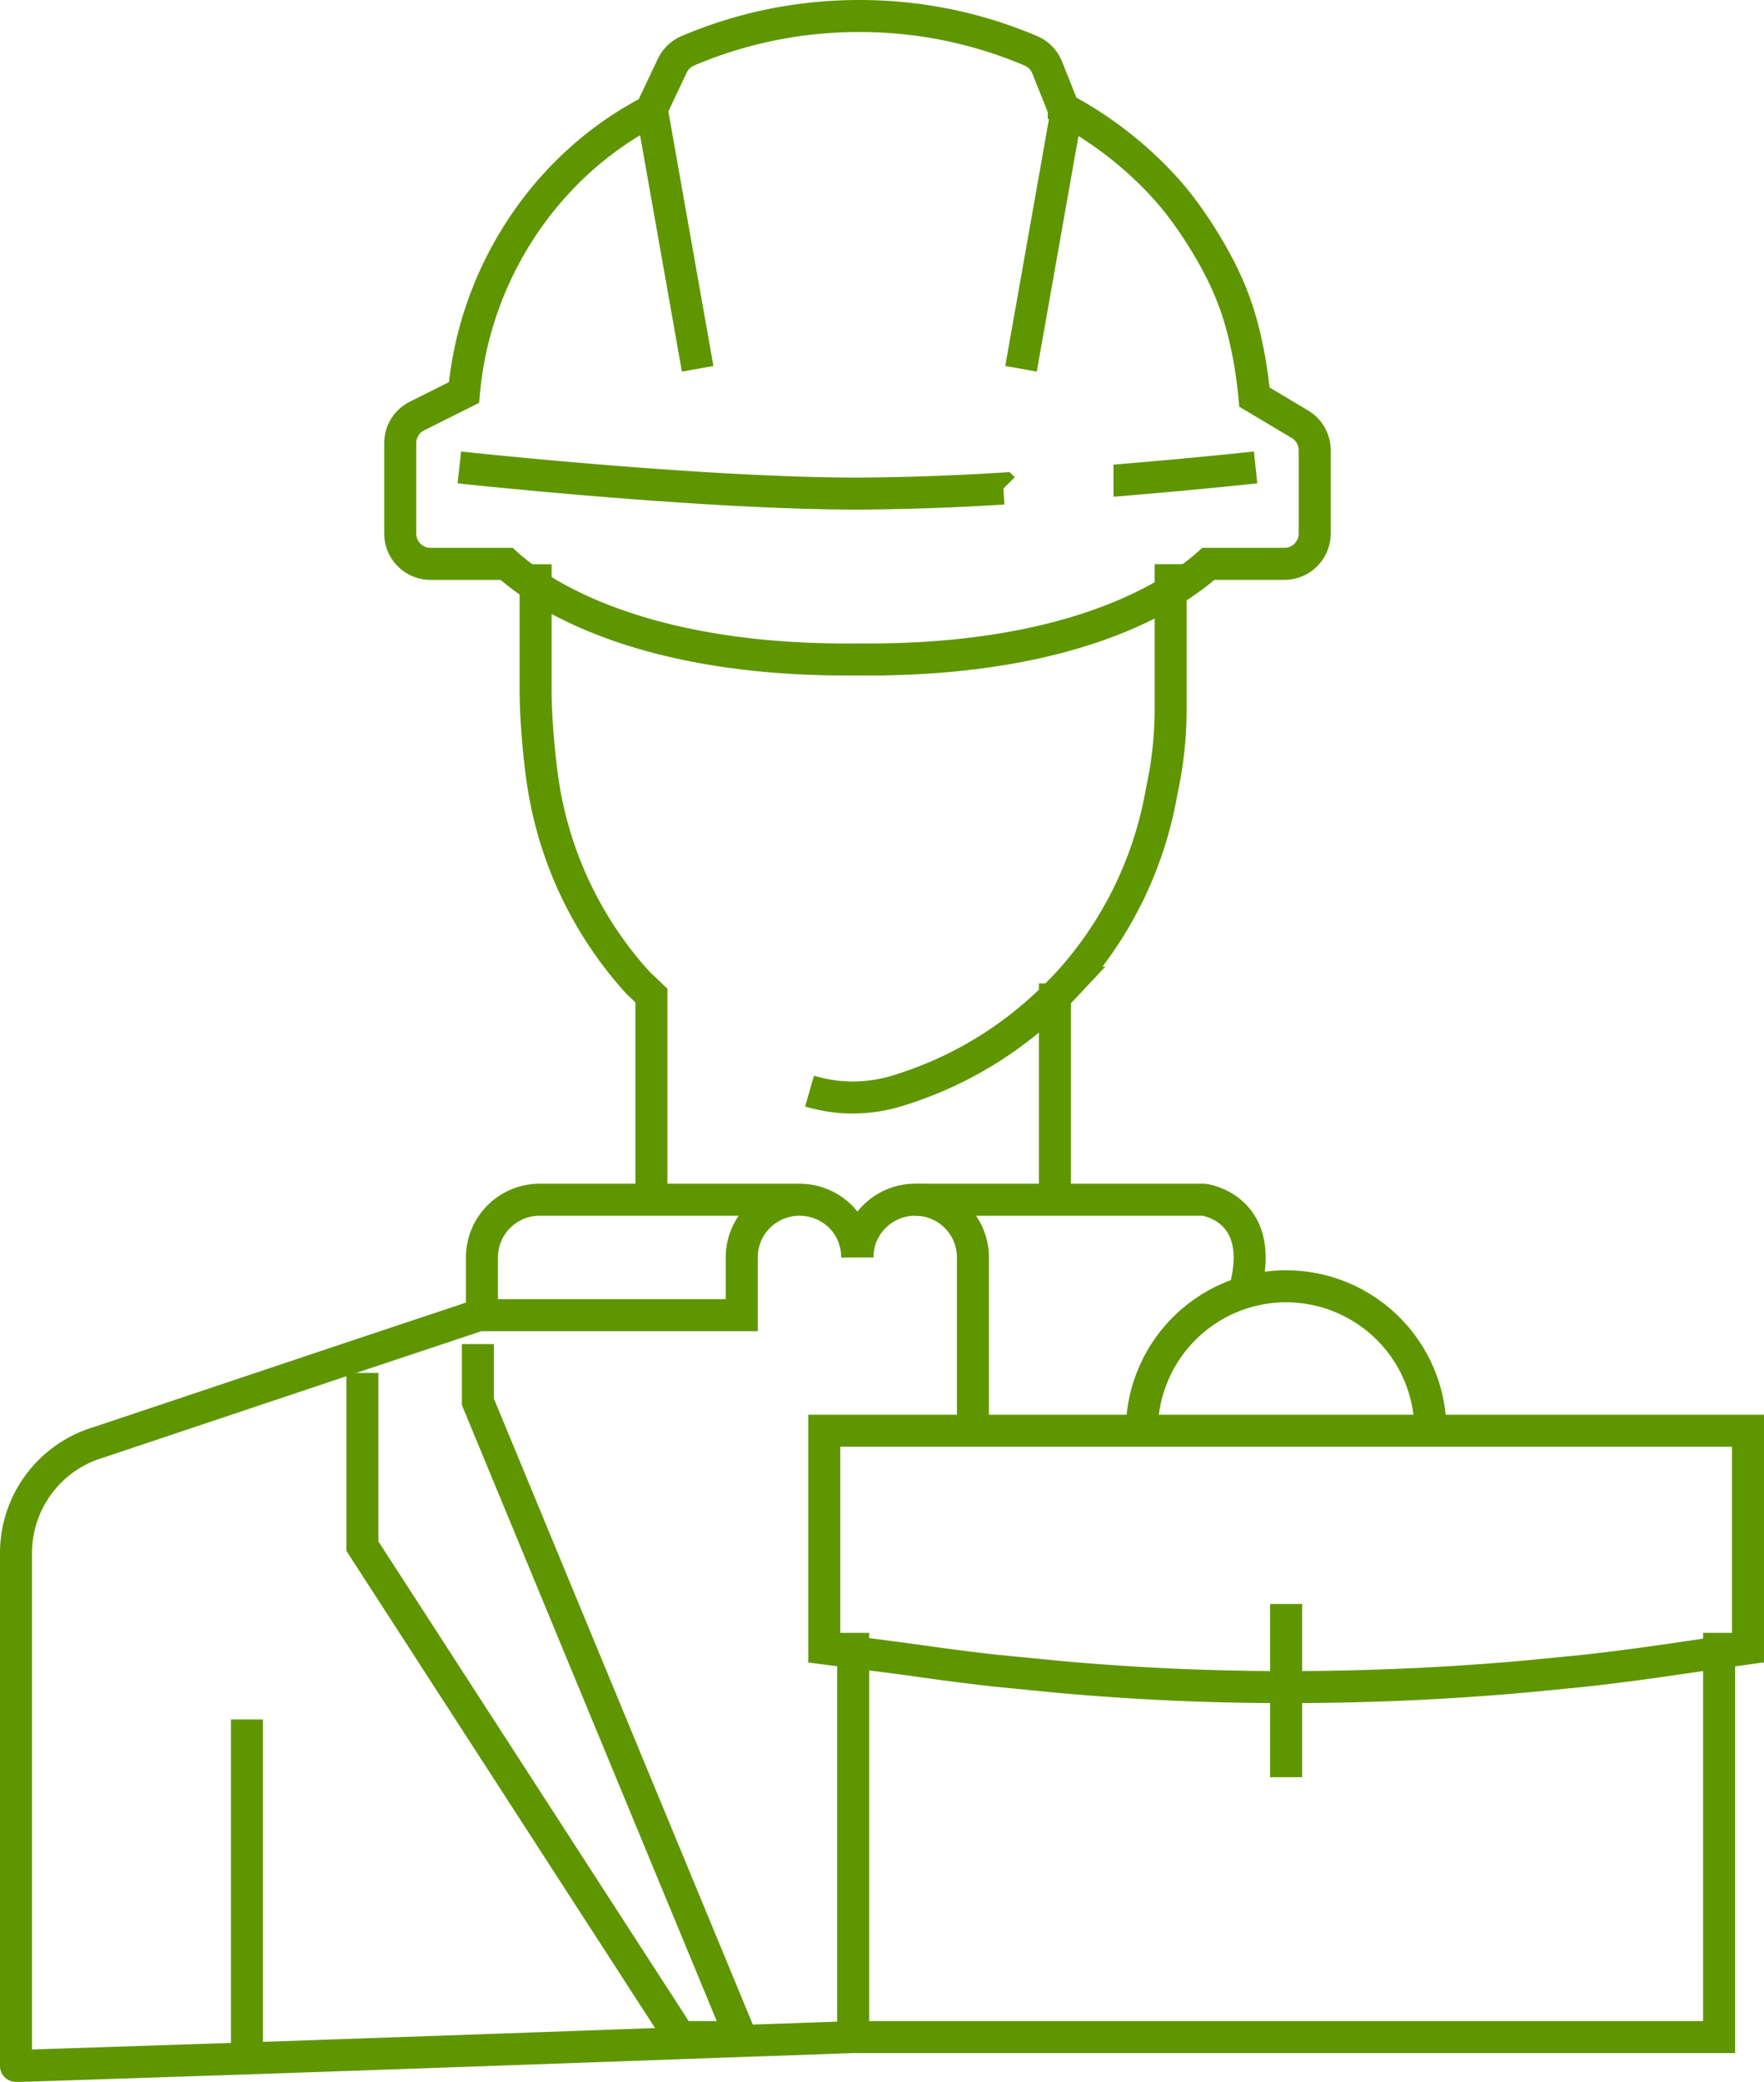
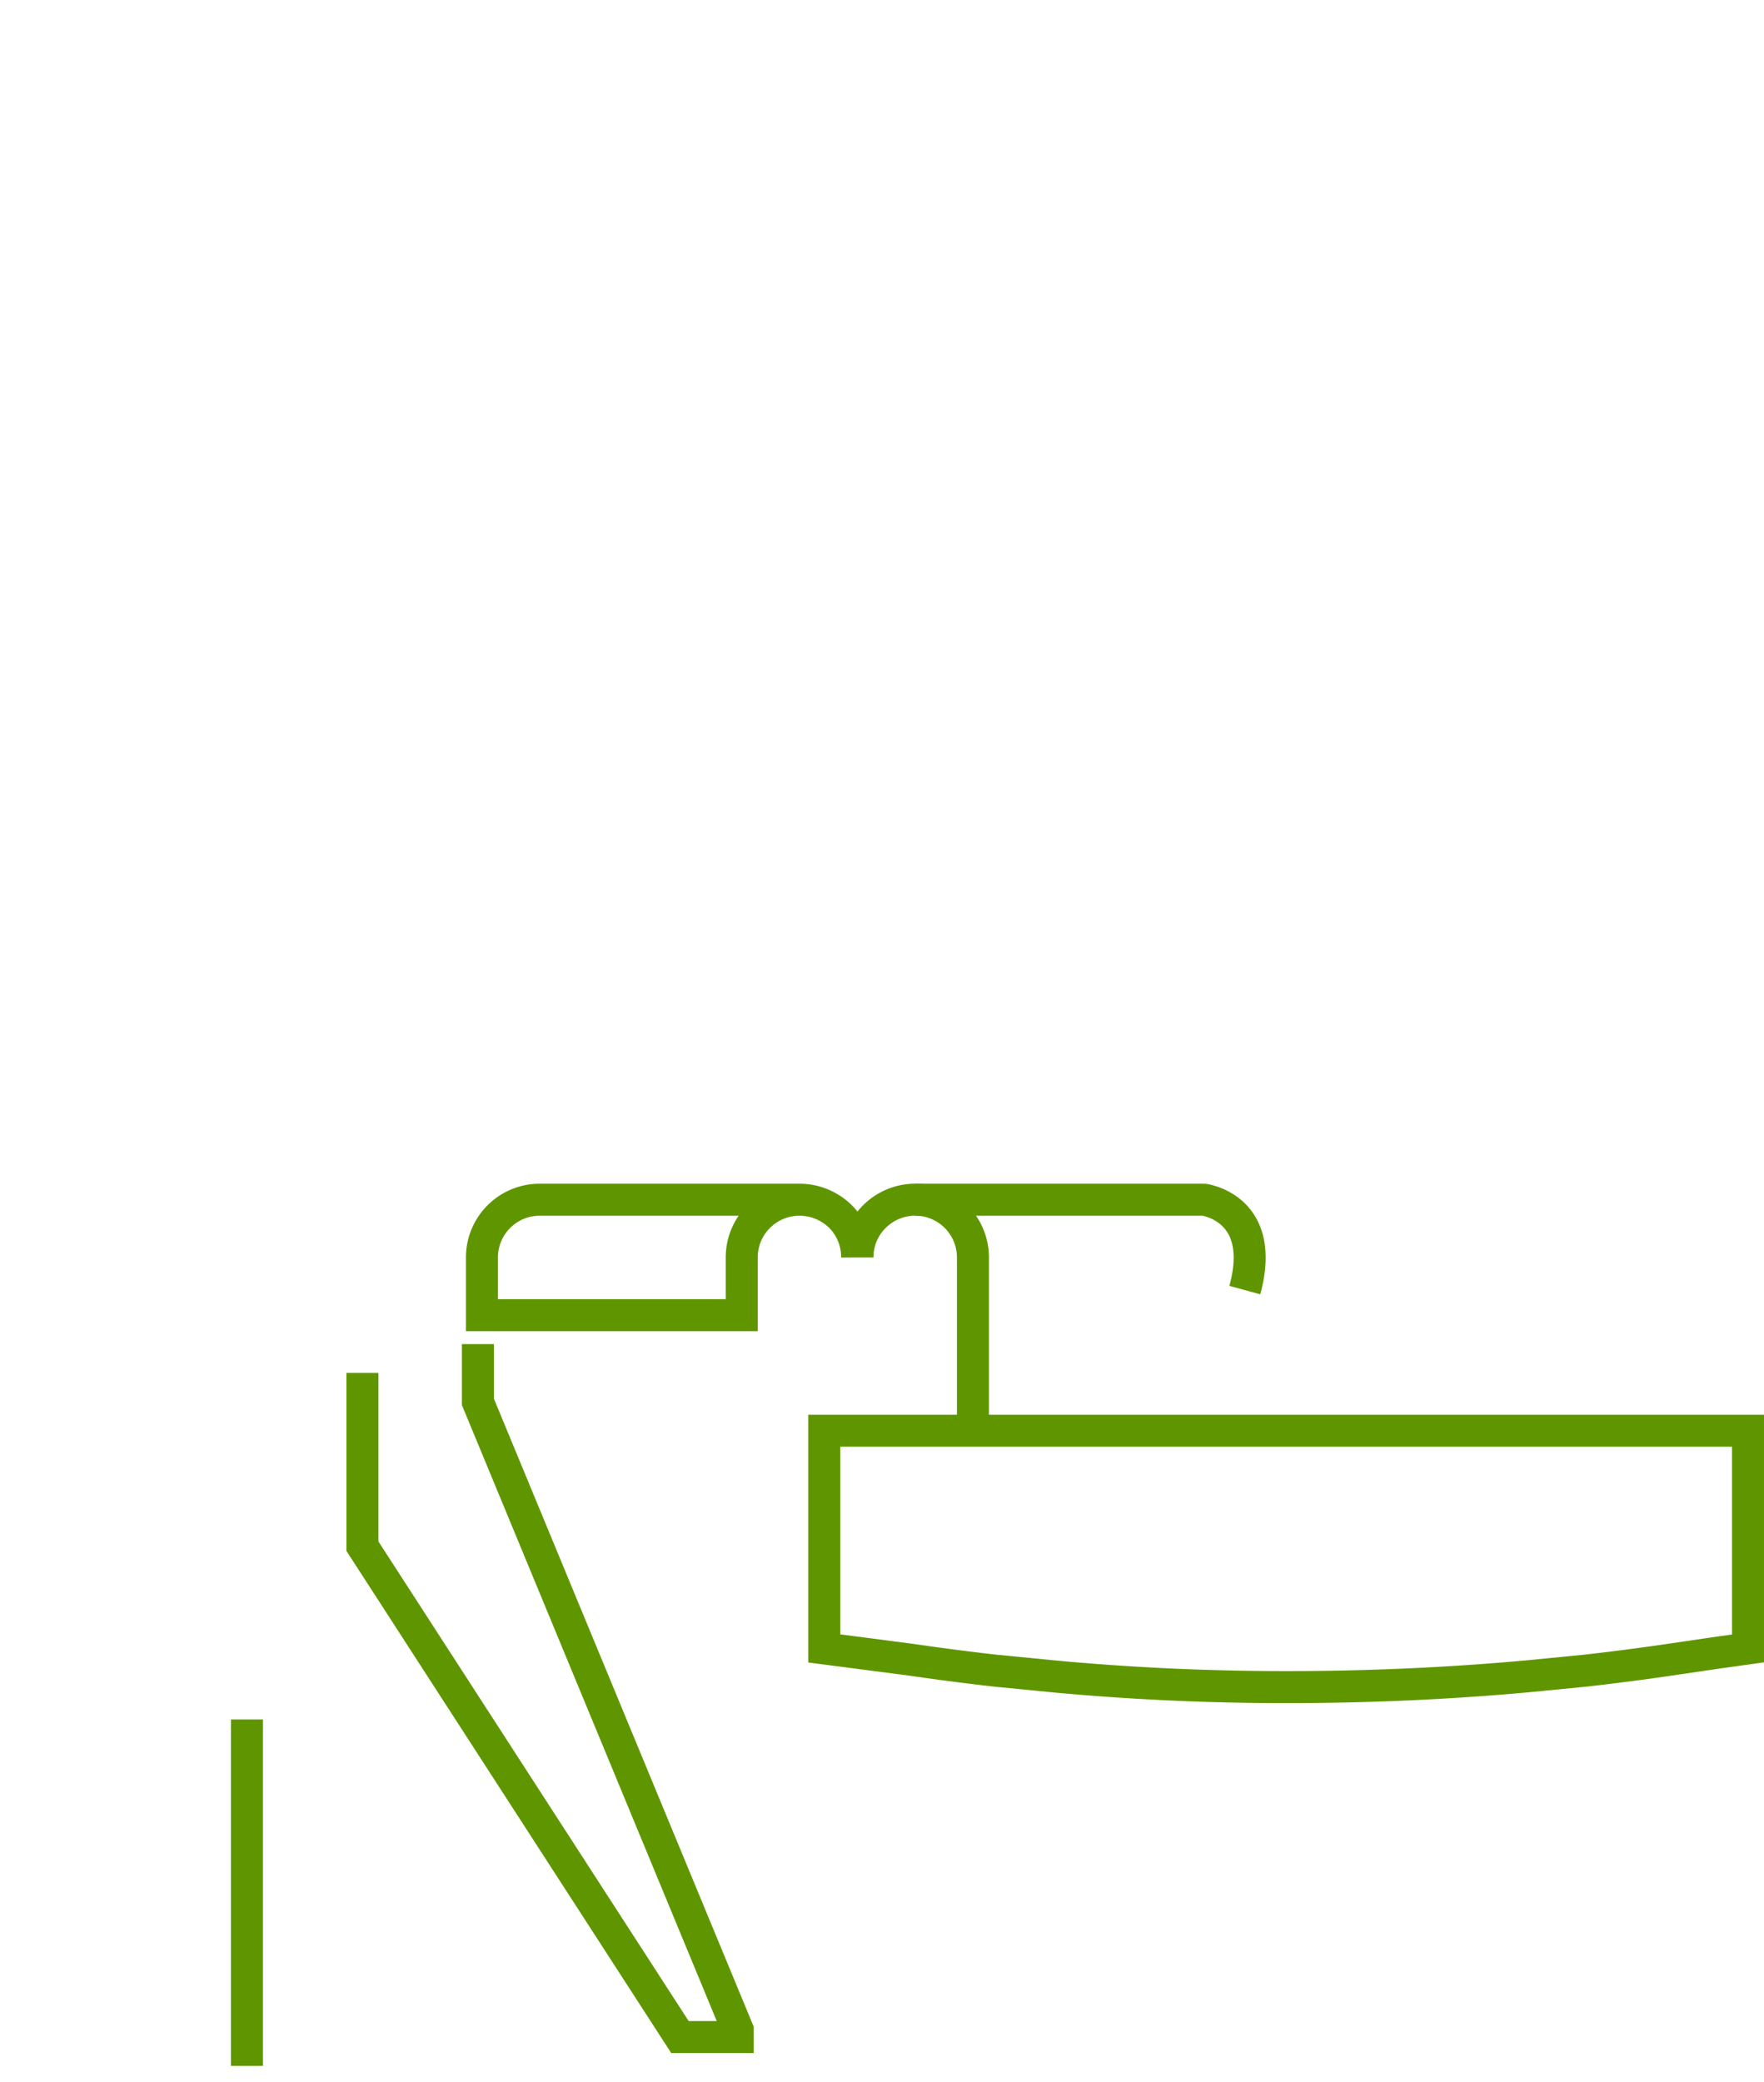
<svg xmlns="http://www.w3.org/2000/svg" id="_レイヤー_2" width="55.103" height="65.02">
  <defs>
    <style>.cls-1{fill:none;stroke:#5f9600;stroke-miterlimit:22.926}</style>
  </defs>
  <g id="_レイヤー_3">
-     <path class="cls-1" d="M32.953 30.714v6.979M16.731 17.621v3.94c0 .902.126 2.362.289 3.246a11.921 11.921 0 002.904 5.879l.424.406v6.673m4.94-3.688c.469.135.947.207 1.425.198a4.795 4.795 0 001.28-.198 11.853 11.853 0 004.959-2.958c.153-.144.289-.289.424-.433a11.907 11.907 0 002.895-5.879l.108-.55a12.07 12.07 0 00.189-2.128V17.62" />
    <path class="cls-1" d="M24.973 37.468h-8.115c-.992 0-1.803.803-1.803 1.803v1.803h8.115v-1.803c0-1.001.812-1.803 1.803-1.803.496 0 .947.198 1.28.523.325.325.523.775.523 1.28m3.616 5.005v-5.005a1.803 1.803 0 00-3.074-1.28 1.767 1.767 0 00-.532 1.28" />
    <path class="cls-1" d="M28.588 37.468h9.017s1.984.243 1.28 2.822M7.714 53.699v10.82m7.214-22.543v1.804l8.115 19.612v.226H21.24l-9.919-15.33v-5.41m24.346 1.804h-9.919v6.799l.902.117 1.858.243a83.68 83.68 0 002.579.334l1.839.18c2.417.225 4.824.334 7.25.334 2.507 0 5.014-.108 7.511-.334l1.839-.18a77.943 77.943 0 002.579-.334l1.596-.234.902-.126v-6.799H35.667z" />
-     <path class="cls-1" d="M53.701 50.994v12.624H26.65V50.994m13.526-.902v5.41m-4.509-10.82a4.52 4.52 0 013.237-4.328 4.51 4.51 0 015.78 4.329M26.65 63.618s-1.425.054-3.598.126c-3.94.144-10.361.37-15.338.541-4.103.135-7.232.243-7.214.234V48.505a3.607 3.607 0 012.588-3.463l8.052-2.696 3.517-1.172.289-.099m6.847-29.557l-1.432-8.091m12.965.001l-1.432 8.089m-.55 3.74a78.931 78.931 0 01-4.559.158c-4.821 0-12.128-.783-12.436-.817m24.873 0c-.019.002-1.904.206-4.362.408a1.017 1.017 0 01-.078.003" />
-     <path class="cls-1" d="M27.129 20.597c-.117 0-.235 0-.354-.002-6.856.071-9.986-2.113-10.951-2.985h-2.376a.947.947 0 01-.946-.946v-2.825c0-.358.202-.686.523-.846l1.469-.735c.332-3.732 2.567-7.108 5.838-8.794L21 2.053a.95.95 0 01.485-.466C23.181.865 24.984.5 26.843.5s3.662.366 5.358 1.087a.945.945 0 01.509.519l.519 1.297a11.777 11.777 0 013.172 2.471c.37.409.724.88 1.081 1.441l.027.042c.455.714.798 1.389 1.047 2.065.305.826.532 1.909.629 2.979l1.422.849a.946.946 0 01.461.812v2.601a.947.947 0 01-.946.946h-2.375c-.949.858-3.975 2.987-10.618 2.987z" />
  </g>
</svg>